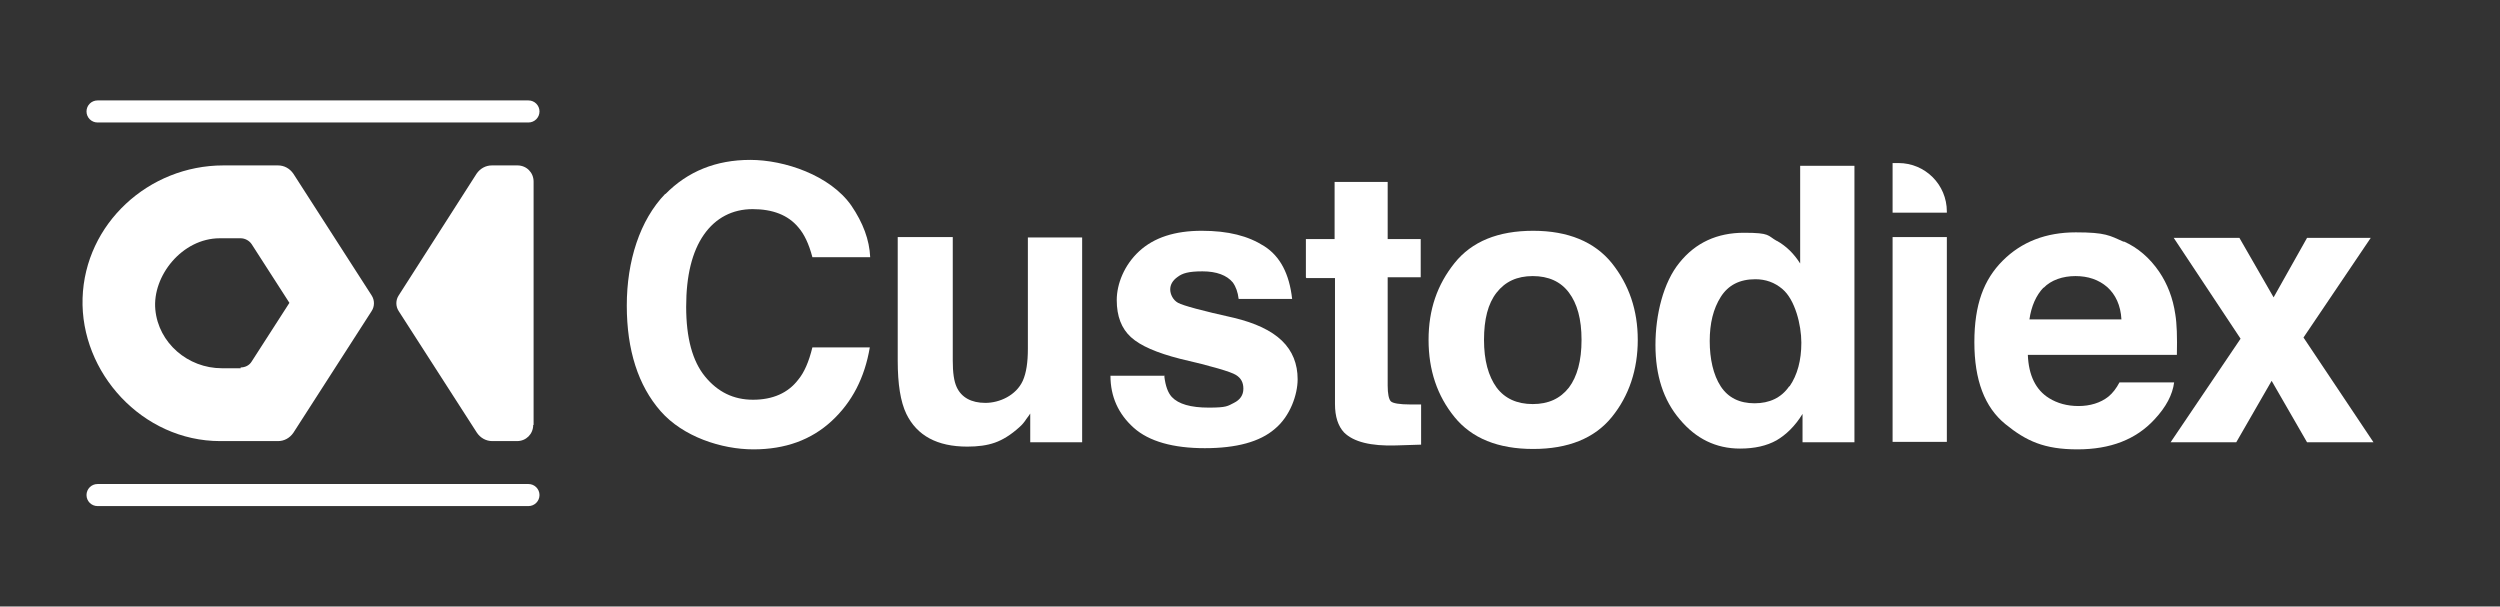
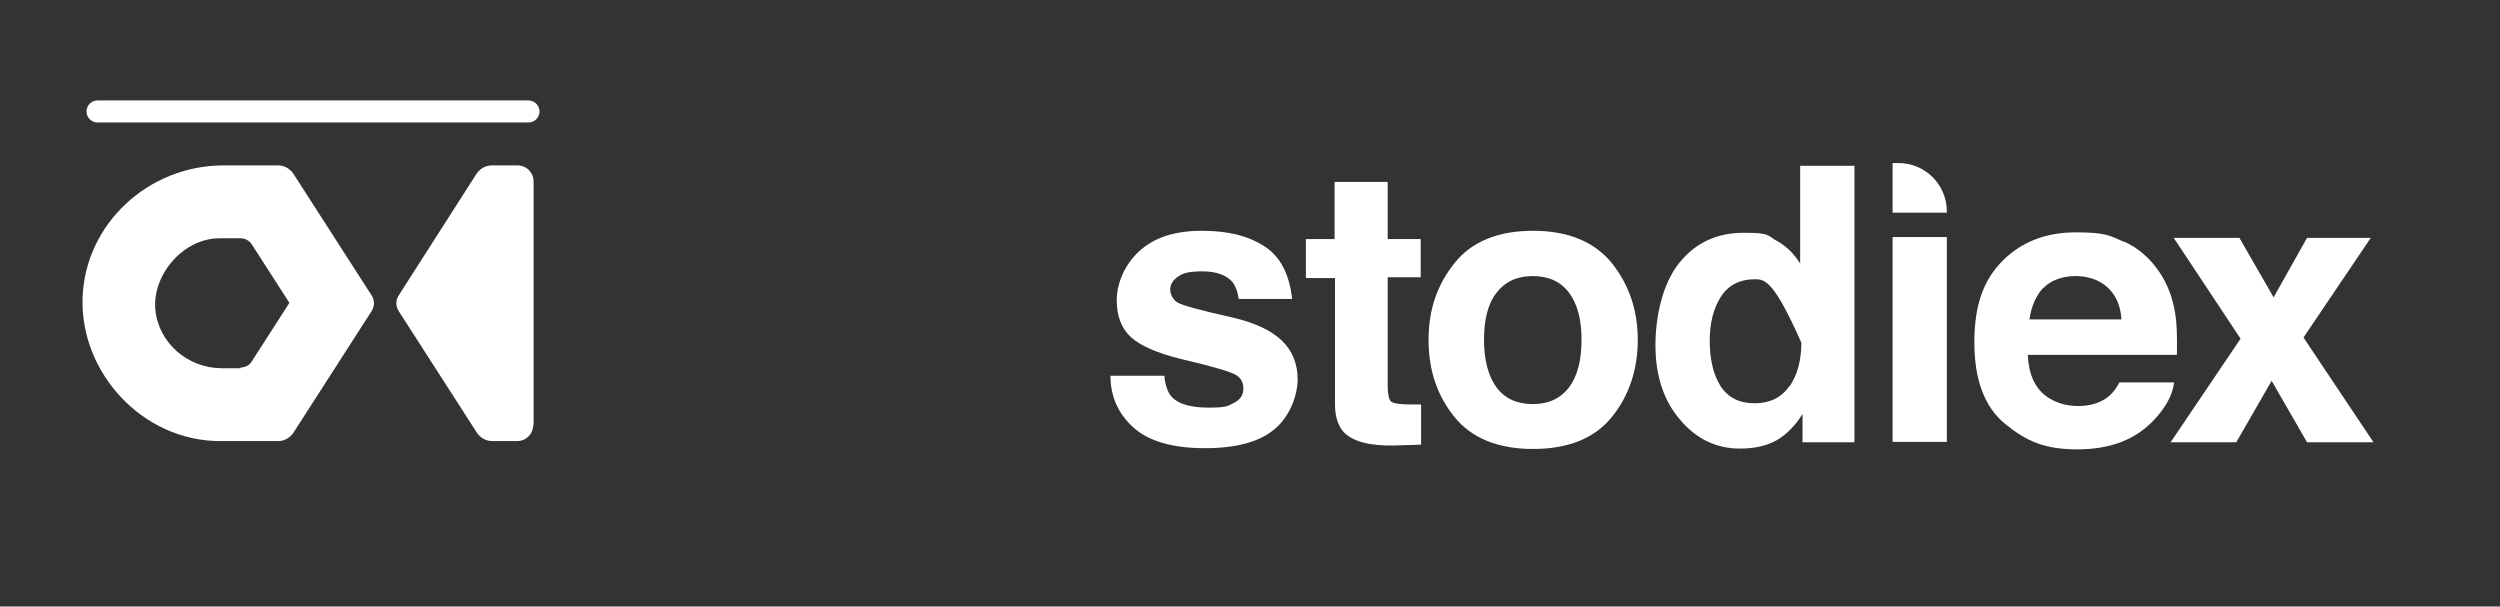
<svg xmlns="http://www.w3.org/2000/svg" fill="none" height="100%" overflow="visible" preserveAspectRatio="none" style="display: block;" viewBox="0 0 169 41" width="100%">
  <rect x="0" y="0" width="169" height="41" fill="#333333" stroke="none" />
  <g id="Credits">
    <g id="Custodiex logo Blue RGB 2">
      <path d="M131.607 14.376H127.939V11.022H128.337C130.145 11.022 131.607 12.486 131.607 14.296V14.376ZM127.939 16.027H131.607V29.871H127.939V16.027Z" fill="white" id="Vector" />
      <g id="Group">
        <g id="Group_2">
          <path d="M18.767 11.182H15.098C10.048 11.182 5.742 15.122 5.582 20.154C5.423 25.186 9.623 29.818 14.886 29.818H18.793C19.219 29.818 19.591 29.605 19.83 29.259L25.12 21.032C25.332 20.713 25.332 20.287 25.12 19.967L19.83 11.741C19.591 11.395 19.219 11.182 18.793 11.182H18.767ZM16.268 24.893H14.992C12.706 24.893 10.712 23.189 10.5 20.926C10.287 18.663 12.307 16.107 14.859 16.107H16.268C16.56 16.107 16.853 16.267 17.012 16.506L19.564 20.473L17.012 24.44C16.853 24.706 16.56 24.839 16.268 24.839V24.893Z" fill="white" id="Vector_2" />
          <path d="M36.071 28.727V12.273C36.071 11.661 35.592 11.182 34.981 11.182H33.253C32.828 11.182 32.456 11.395 32.217 11.741L26.953 19.968C26.741 20.287 26.741 20.713 26.953 21.032L32.243 29.259C32.482 29.605 32.855 29.818 33.28 29.818H34.955C35.566 29.818 36.044 29.339 36.044 28.727H36.071Z" fill="white" id="Vector_3" />
        </g>
        <path d="M35.725 6.789H6.592C6.181 6.789 5.848 7.123 5.848 7.534C5.848 7.946 6.181 8.28 6.592 8.28H35.725C36.136 8.28 36.47 7.946 36.47 7.534C36.47 7.123 36.136 6.789 35.725 6.789Z" fill="white" id="Vector_4" />
-         <path d="M35.725 32.72H6.592C6.181 32.72 5.848 33.054 5.848 33.466C5.848 33.877 6.181 34.211 6.592 34.211H35.725C36.136 34.211 36.47 33.877 36.47 33.466C36.47 33.054 36.136 32.72 35.725 32.72Z" fill="white" id="Vector_5" />
      </g>
-       <path d="M44.976 13.125C46.492 11.581 48.406 10.809 50.718 10.809C53.031 10.809 56.114 11.847 57.55 13.897C58.347 15.069 58.772 16.213 58.825 17.385H54.918C54.679 16.48 54.36 15.814 53.961 15.361C53.27 14.536 52.233 14.137 50.878 14.137C49.522 14.137 48.379 14.722 47.581 15.867C46.784 17.012 46.385 18.636 46.385 20.739C46.385 22.843 46.81 24.413 47.661 25.452C48.512 26.49 49.575 27.022 50.904 27.022C52.233 27.022 53.27 26.57 53.961 25.665C54.36 25.185 54.679 24.466 54.918 23.482H58.799C58.453 25.532 57.603 27.182 56.221 28.46C54.838 29.738 53.084 30.377 50.931 30.377C48.778 30.377 46.173 29.525 44.657 27.794C43.142 26.064 42.371 23.668 42.371 20.659C42.371 17.651 43.249 14.882 44.976 13.098V13.125Z" fill="white" id="Vector_6" />
-       <path d="M64.407 16.027V24.387C64.407 25.185 64.487 25.771 64.673 26.171C64.992 26.863 65.656 27.235 66.614 27.235C67.57 27.235 68.687 26.73 69.139 25.744C69.378 25.212 69.484 24.493 69.484 23.588V16.054H73.153V29.898H69.644V27.954C69.617 28.008 69.537 28.114 69.378 28.327C69.245 28.54 69.086 28.726 68.9 28.886C68.341 29.392 67.783 29.738 67.251 29.924C66.72 30.111 66.108 30.191 65.391 30.191C63.344 30.191 61.988 29.445 61.27 27.981C60.872 27.156 60.686 25.957 60.686 24.387V16.027H64.381H64.407Z" fill="white" id="Vector_7" />
      <path d="M78.709 25.452C78.788 26.091 78.948 26.543 79.214 26.836C79.665 27.315 80.49 27.555 81.712 27.555C82.935 27.555 82.988 27.448 83.413 27.235C83.839 27.023 84.052 26.703 84.052 26.277C84.052 25.851 83.892 25.558 83.546 25.345C83.201 25.132 81.951 24.759 79.772 24.254C78.204 23.854 77.087 23.375 76.449 22.789C75.811 22.204 75.492 21.378 75.492 20.287C75.492 19.195 75.997 17.917 77.007 16.985C78.017 16.054 79.426 15.601 81.234 15.601C83.041 15.601 84.37 15.947 85.46 16.639C86.55 17.332 87.162 18.53 87.348 20.207H83.733C83.679 19.754 83.546 19.382 83.334 19.089C82.935 18.61 82.244 18.343 81.287 18.343C80.33 18.343 79.931 18.476 79.612 18.716C79.267 18.956 79.107 19.248 79.107 19.568C79.107 19.887 79.293 20.287 79.639 20.473C79.984 20.66 81.26 21.006 83.413 21.485C84.849 21.831 85.939 22.337 86.656 23.029C87.374 23.721 87.72 24.6 87.72 25.638C87.72 26.676 87.215 28.141 86.178 28.993C85.168 29.871 83.573 30.297 81.446 30.297C79.32 30.297 77.672 29.845 76.635 28.913C75.598 27.981 75.067 26.809 75.067 25.398H78.735L78.709 25.452Z" fill="white" id="Vector_8" />
      <path d="M88.278 18.743V16.16H90.219V12.3H93.807V16.16H96.04V18.743H93.807V26.064C93.807 26.623 93.887 26.996 94.02 27.129C94.153 27.262 94.605 27.342 95.349 27.342C96.093 27.342 95.561 27.342 95.694 27.342C95.827 27.342 95.934 27.342 96.067 27.342V30.058L94.365 30.111C92.664 30.164 91.495 29.871 90.856 29.232C90.458 28.806 90.245 28.167 90.245 27.315V18.796H88.305L88.278 18.743Z" fill="white" id="Vector_9" />
      <path d="M108.958 28.194C107.789 29.632 106.008 30.35 103.642 30.35C101.276 30.35 99.495 29.632 98.326 28.194C97.156 26.756 96.571 25.026 96.571 22.976C96.571 20.926 97.156 19.248 98.326 17.784C99.495 16.32 101.276 15.601 103.642 15.601C106.008 15.601 107.789 16.346 108.958 17.784C110.128 19.248 110.713 20.979 110.713 22.976C110.713 24.973 110.128 26.756 108.958 28.194ZM106.061 26.197C106.619 25.452 106.912 24.387 106.912 22.976C106.912 21.565 106.619 20.526 106.061 19.781C105.503 19.035 104.679 18.663 103.615 18.663C102.552 18.663 101.755 19.035 101.17 19.781C100.585 20.526 100.319 21.591 100.319 22.976C100.319 24.36 100.612 25.425 101.17 26.197C101.728 26.943 102.552 27.315 103.615 27.315C104.679 27.315 105.476 26.943 106.061 26.197Z" fill="white" id="Vector_10" />
-       <path d="M120.096 16.267C120.761 16.64 121.266 17.146 121.691 17.811V11.209H125.36V29.898H121.851V27.981C121.346 28.807 120.734 29.392 120.096 29.765C119.432 30.138 118.608 30.324 117.624 30.324C116.003 30.324 114.647 29.659 113.557 28.354C112.441 27.049 111.909 25.372 111.909 23.322C111.909 21.272 112.441 19.089 113.531 17.758C114.621 16.4 116.083 15.735 117.89 15.735C119.698 15.735 119.458 15.921 120.123 16.294L120.096 16.267ZM120.974 26.118C121.505 25.346 121.771 24.361 121.771 23.163C121.771 21.965 121.346 20.261 120.495 19.542C119.963 19.089 119.352 18.876 118.661 18.876C117.598 18.876 116.827 19.276 116.322 20.074C115.817 20.873 115.577 21.858 115.577 23.056C115.577 24.254 115.817 25.346 116.322 26.118C116.827 26.89 117.598 27.262 118.608 27.262C119.618 27.262 120.415 26.89 120.947 26.118H120.974Z" fill="white" id="Vector_11" />
+       <path d="M120.096 16.267C120.761 16.64 121.266 17.146 121.691 17.811V11.209H125.36V29.898H121.851V27.981C121.346 28.807 120.734 29.392 120.096 29.765C119.432 30.138 118.608 30.324 117.624 30.324C116.003 30.324 114.647 29.659 113.557 28.354C112.441 27.049 111.909 25.372 111.909 23.322C111.909 21.272 112.441 19.089 113.531 17.758C114.621 16.4 116.083 15.735 117.89 15.735C119.698 15.735 119.458 15.921 120.123 16.294L120.096 16.267ZM120.974 26.118C121.505 25.346 121.771 24.361 121.771 23.163C119.963 19.089 119.352 18.876 118.661 18.876C117.598 18.876 116.827 19.276 116.322 20.074C115.817 20.873 115.577 21.858 115.577 23.056C115.577 24.254 115.817 25.346 116.322 26.118C116.827 26.89 117.598 27.262 118.608 27.262C119.618 27.262 120.415 26.89 120.947 26.118H120.974Z" fill="white" id="Vector_11" />
      <path d="M143.568 16.32C144.525 16.746 145.323 17.438 145.961 18.37C146.519 19.195 146.891 20.154 147.05 21.245C147.157 21.884 147.183 22.789 147.157 23.987H137.082C137.135 25.372 137.614 26.357 138.518 26.916C139.076 27.262 139.74 27.448 140.511 27.448C141.282 27.448 142 27.235 142.531 26.809C142.824 26.57 143.063 26.25 143.276 25.851H146.971C146.864 26.676 146.439 27.502 145.642 28.354C144.392 29.711 142.664 30.377 140.432 30.377C138.199 30.377 136.976 29.818 135.567 28.673C134.158 27.528 133.467 25.691 133.467 23.135C133.467 20.58 134.105 18.902 135.381 17.624C136.657 16.346 138.305 15.707 140.325 15.707C142.345 15.707 142.611 15.921 143.568 16.346V16.32ZM138.145 19.435C137.64 19.967 137.321 20.686 137.189 21.591H143.409C143.356 20.633 143.01 19.914 142.452 19.408C141.867 18.902 141.149 18.663 140.299 18.663C139.448 18.663 138.651 18.929 138.145 19.461V19.435Z" fill="white" id="Vector_12" />
      <path d="M146.732 29.898L151.463 22.896L146.944 16.081H151.384L153.696 20.101L155.956 16.081H160.262L155.716 22.816L160.448 29.898H155.956L153.563 25.745L151.171 29.898H146.785H146.732Z" fill="white" id="Vector_13" />
    </g>
  </g>
</svg>